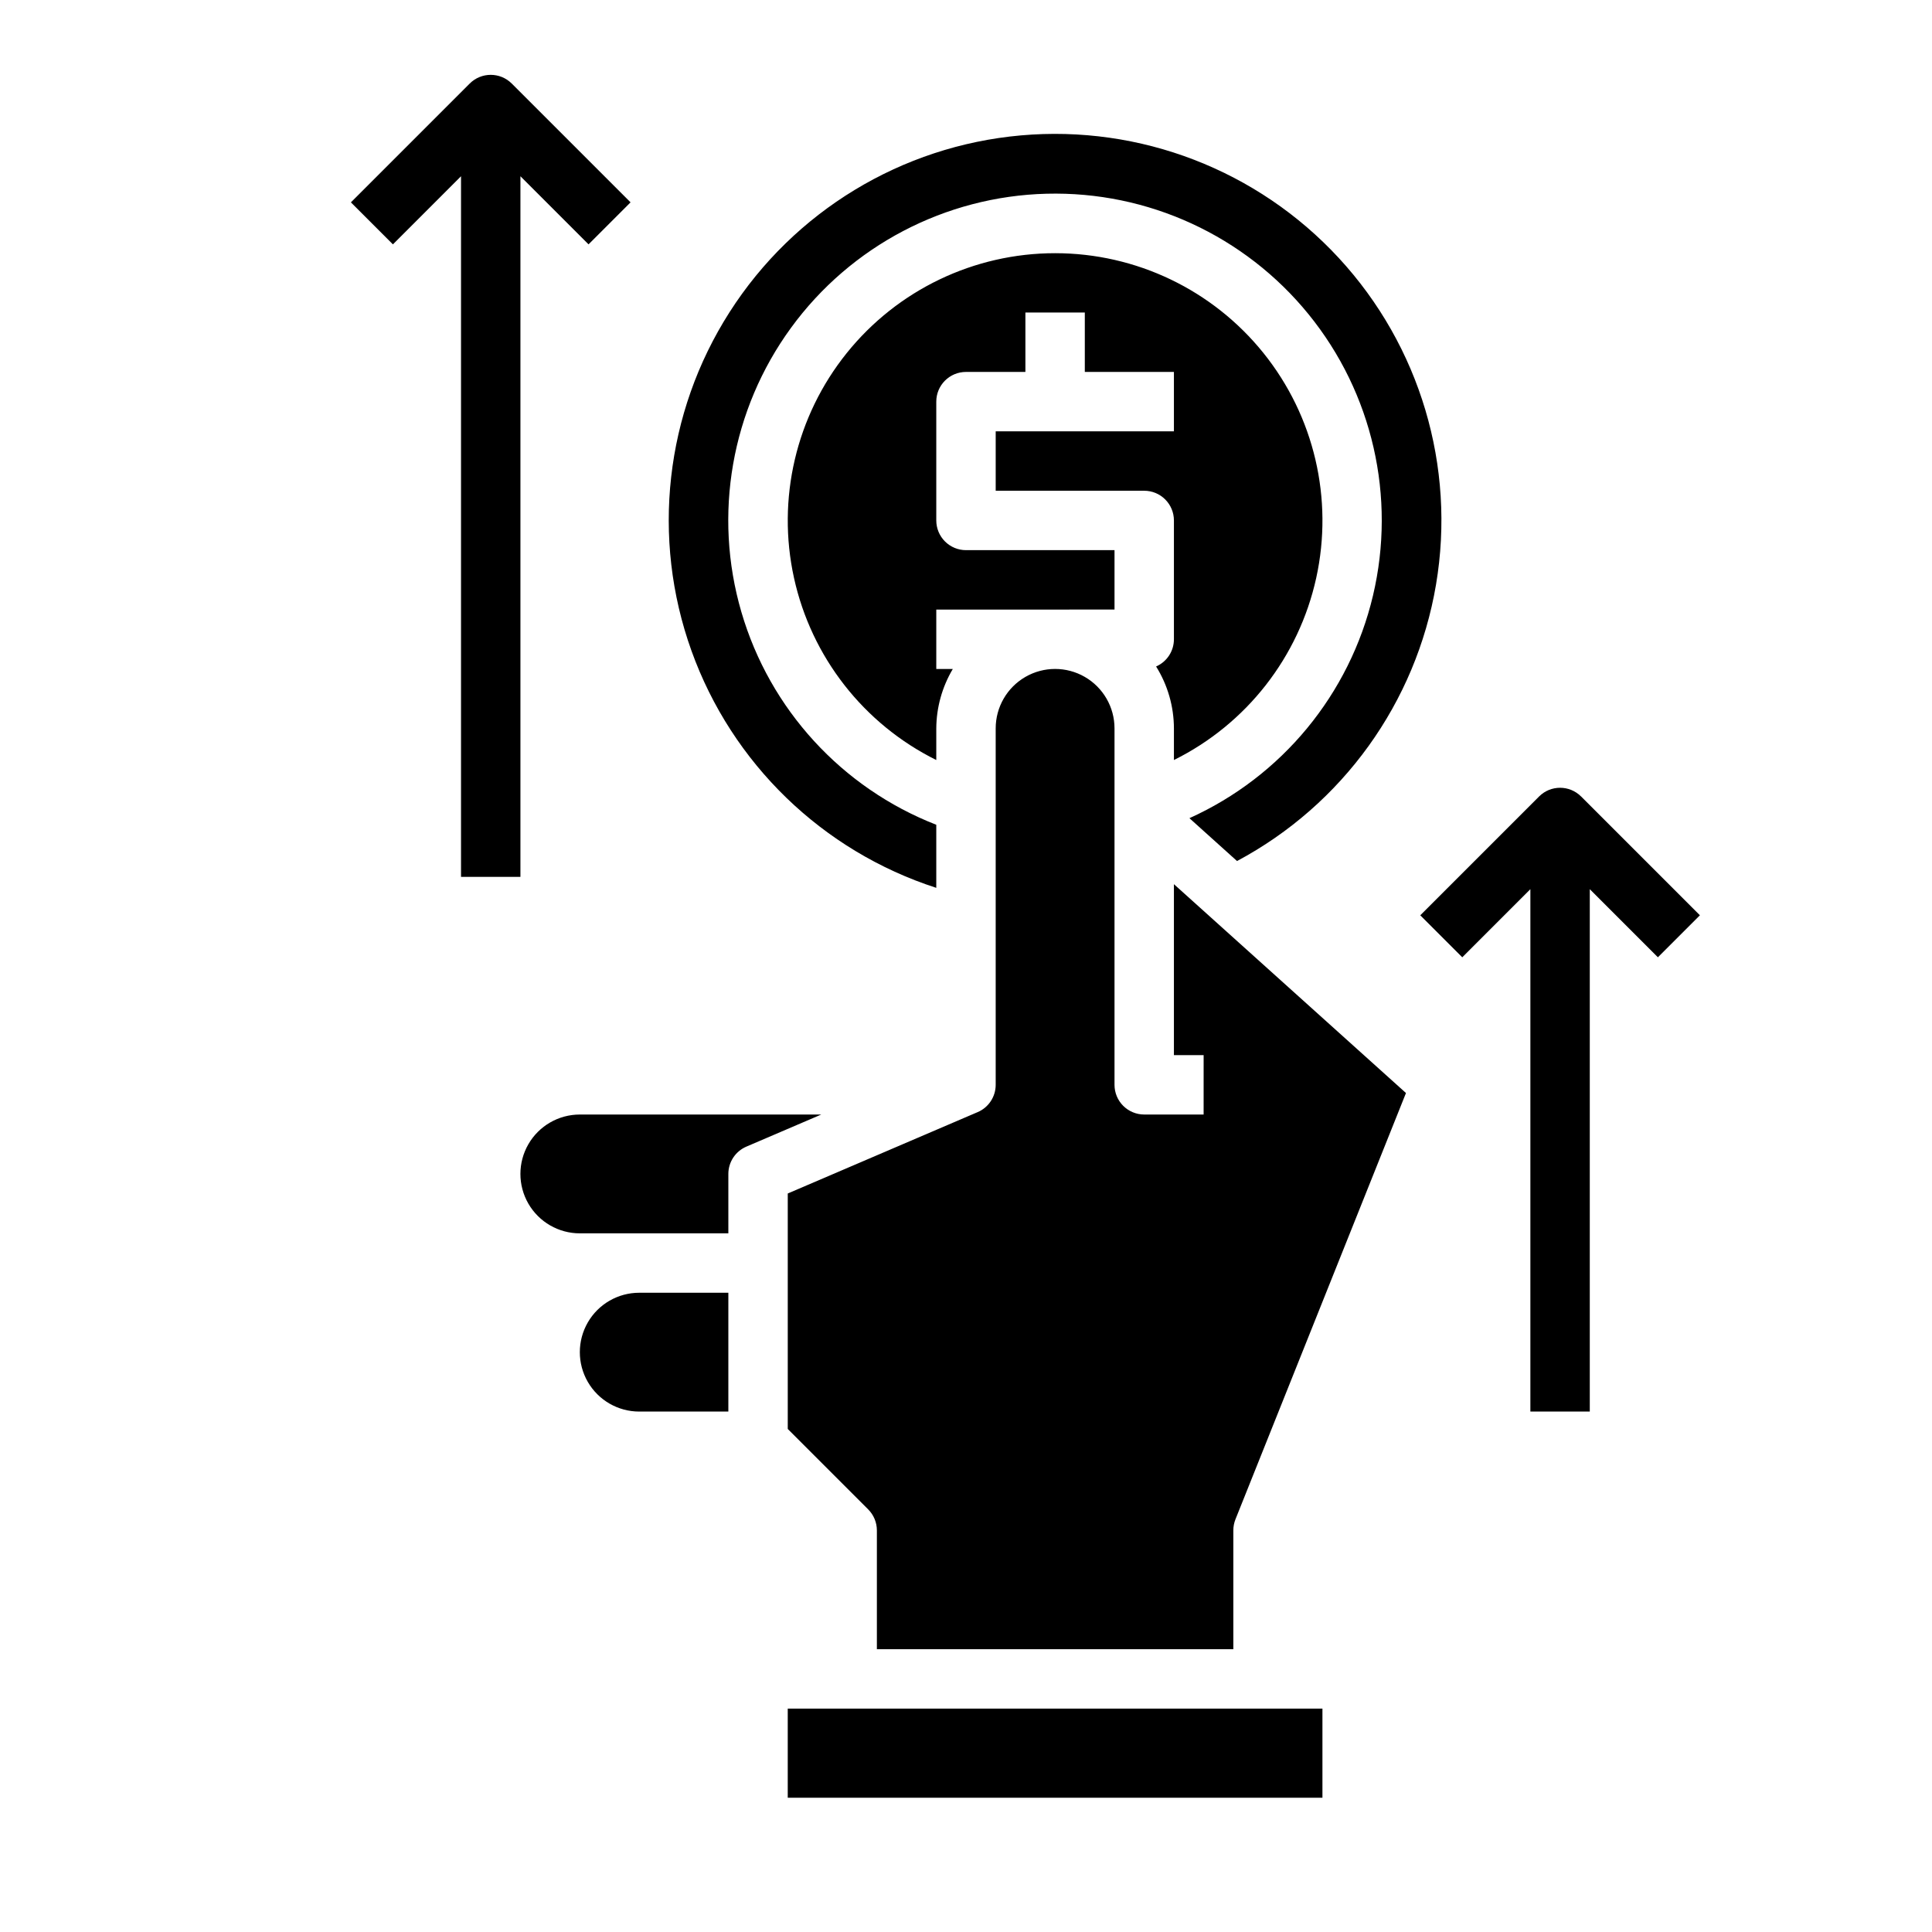
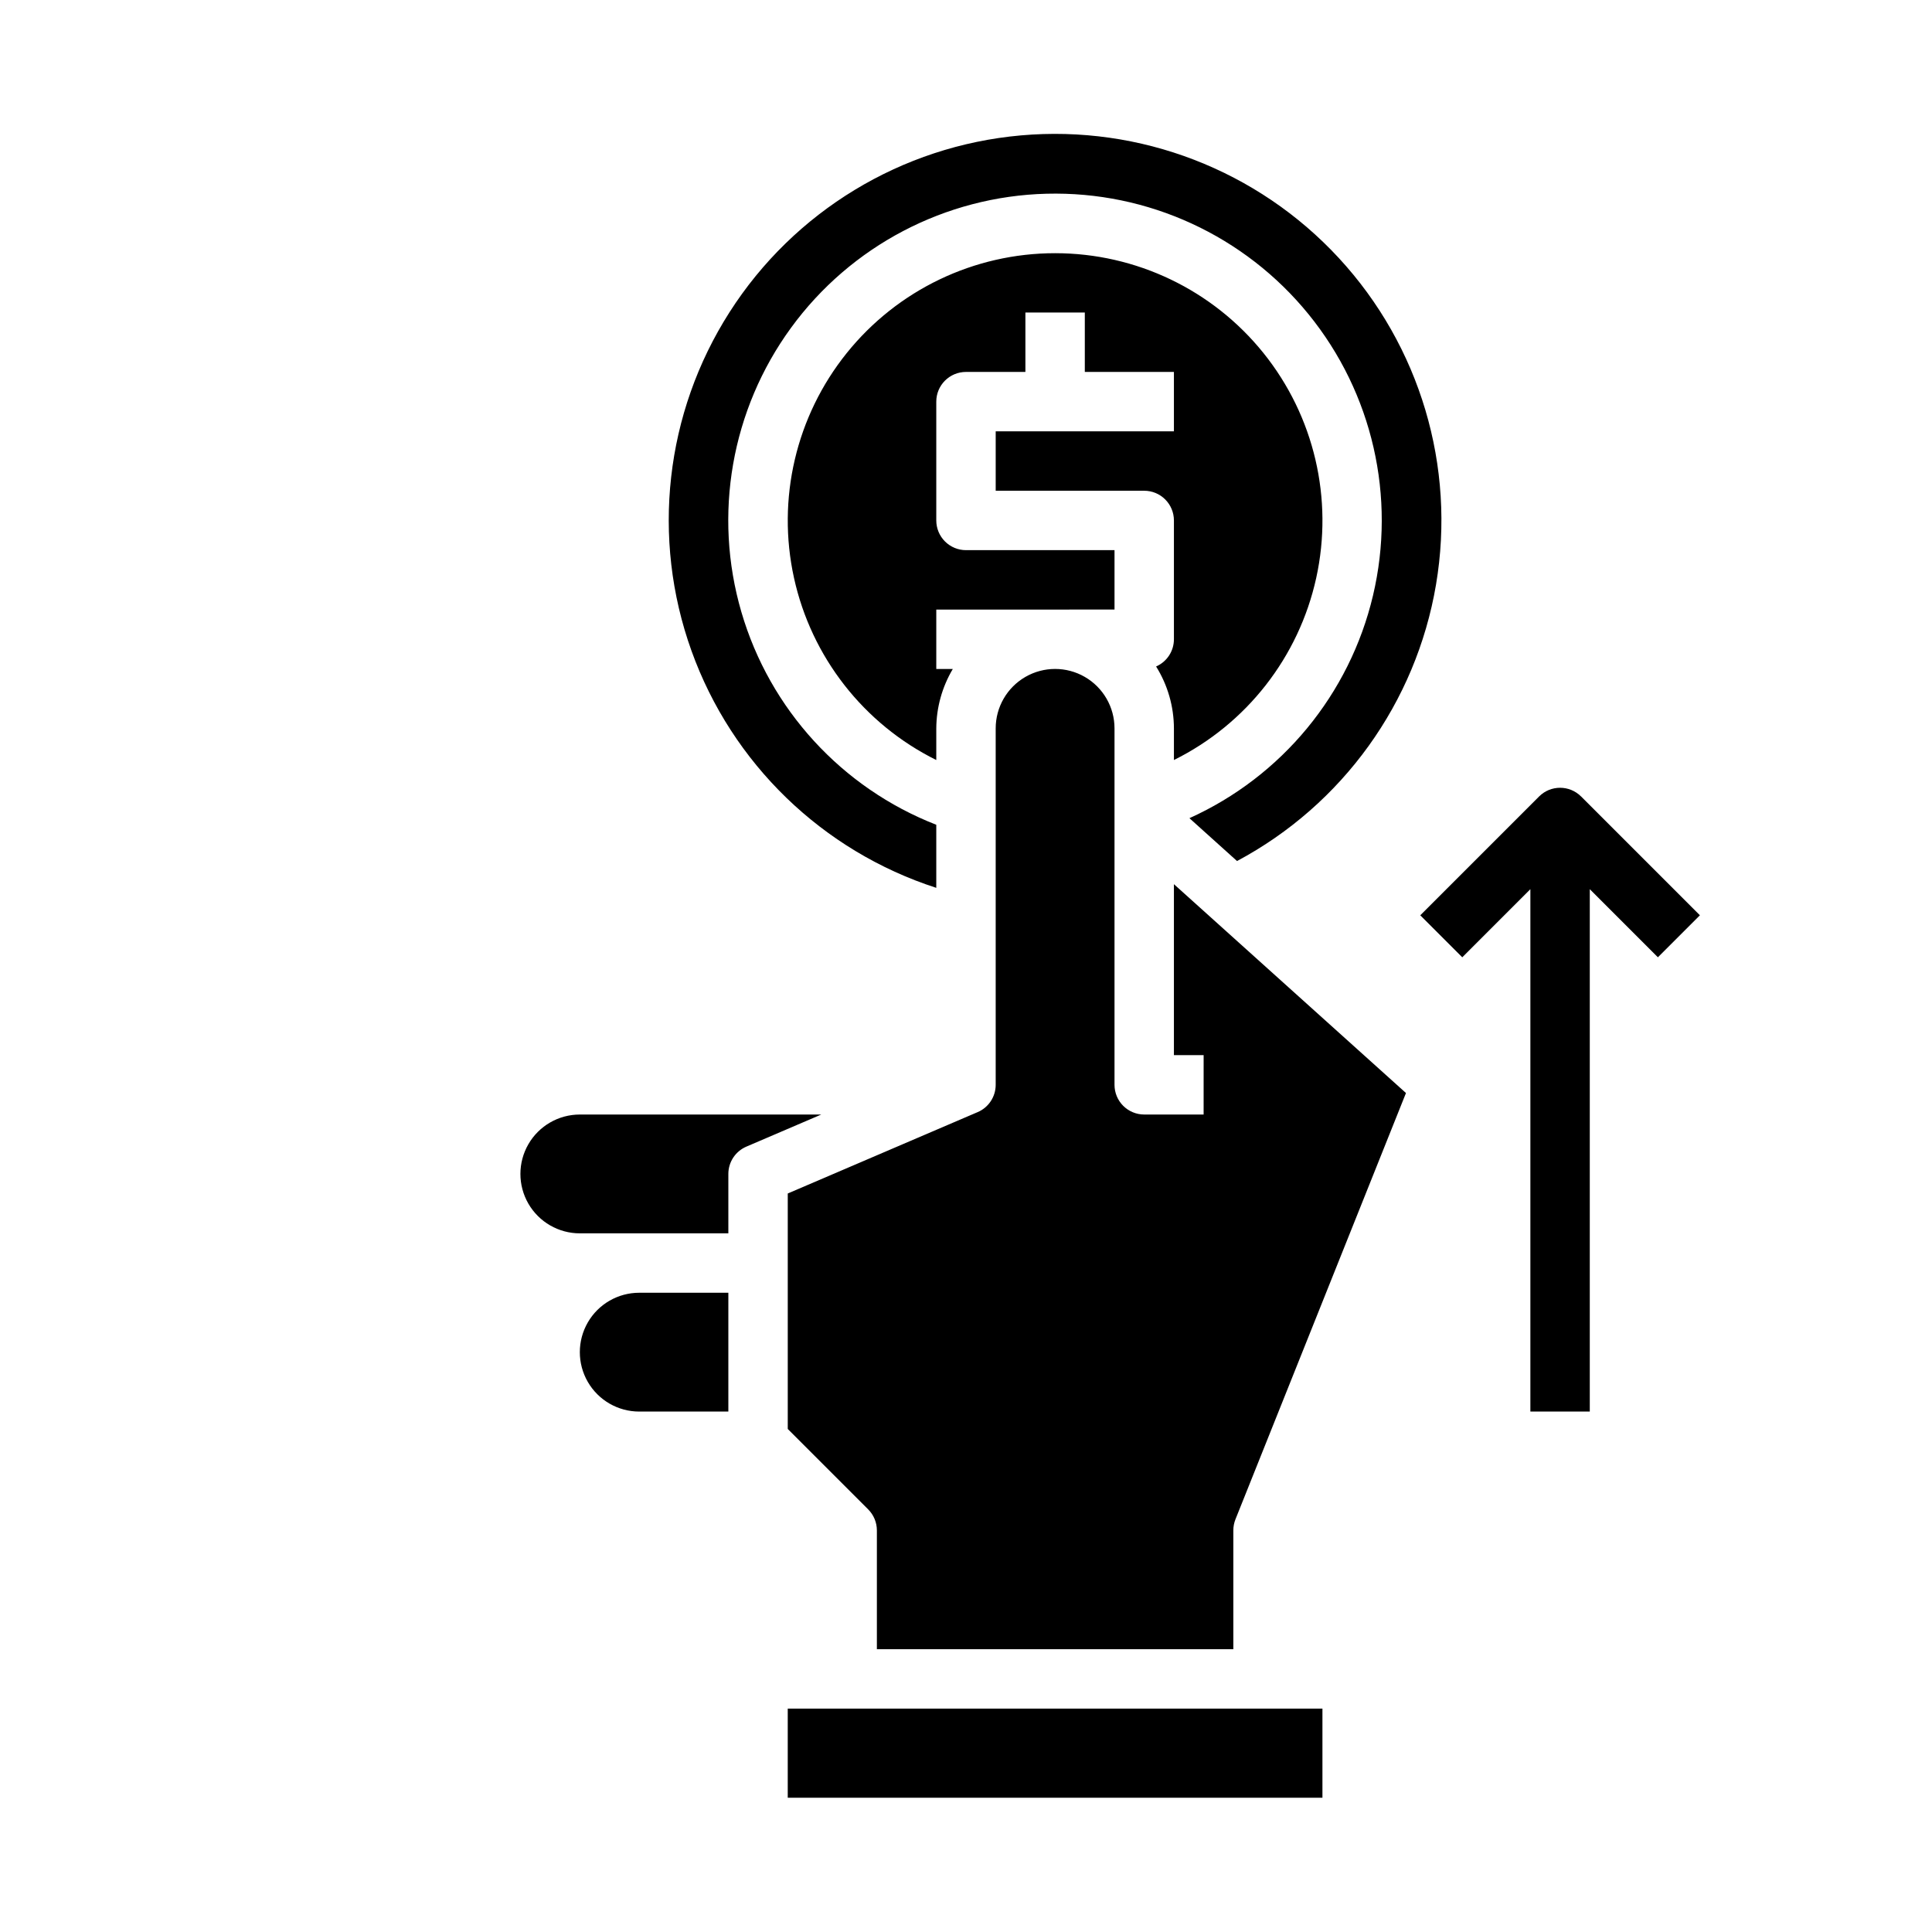
<svg xmlns="http://www.w3.org/2000/svg" fill="#000000" width="800px" height="800px" version="1.1" viewBox="144 144 512 512">
  <g>
    <path d="m337.02 518.08h-23.617c-5.625 0-10.824-3-13.633-7.871-2.812-4.871-2.812-10.871 0-15.746 2.809-4.871 8.008-7.871 13.633-7.871h23.617zm0-62.977v15.742l-39.359 0.004c-5.625 0-10.824-3-13.637-7.871-2.812-4.875-2.812-10.875 0-15.746 2.812-4.871 8.012-7.871 13.637-7.871h63.984l-19.852 8.508h-0.004c-2.894 1.242-4.769 4.086-4.769 7.234zm157.44 141.7v23.617l-141.7-0.004v-23.613zm22.137-163.14-45.191 112.98c-0.371 0.93-0.559 1.922-0.559 2.922v31.488h-94.465v-31.488c0-2.086-0.832-4.09-2.309-5.566l-21.309-21.309v-62.402l50.332-21.57 0.004 0.004c2.891-1.242 4.769-4.086 4.769-7.234v-94.465c0-5.625 3-10.824 7.871-13.637 4.871-2.812 10.875-2.812 15.746 0 4.871 2.812 7.871 8.012 7.871 13.637v94.465c0 2.086 0.828 4.09 2.305 5.566 1.477 1.473 3.481 2.305 5.566 2.305h15.742l0.004-15.746h-7.875v-45.301zm-66.219-113.04c2.867-1.25 4.723-4.082 4.723-7.211v-31.488c0-2.086-0.828-4.09-2.305-5.566-1.477-1.477-3.477-2.305-5.566-2.305h-39.359v-15.746h47.23v-15.742h-23.613v-15.746h-15.746v15.742l-15.742 0.004c-4.348 0-7.875 3.523-7.875 7.871v31.488c0 2.09 0.832 4.09 2.309 5.566 1.477 1.477 3.477 2.305 5.566 2.305h39.359v15.742l-47.234 0.004v15.742h4.379c-2.832 4.766-4.344 10.199-4.379 15.746v8.383c-19.227-9.539-33.09-27.281-37.703-48.242-4.613-20.965 0.527-42.887 13.977-59.613 13.445-16.73 33.754-26.461 55.215-26.461 21.465 0 41.77 9.73 55.219 26.461 13.449 16.727 18.586 38.648 13.977 59.613-4.613 20.961-18.48 38.703-37.707 48.242v-8.383c-0.016-5.805-1.648-11.484-4.723-16.406zm21.426 51.539-12.594-11.336c24.488-11.055 42.461-32.848 48.645-58.992 6.188-26.148-0.117-53.684-17.059-74.535-16.941-20.855-42.602-32.664-69.461-31.961-26.859 0.699-51.871 13.824-67.703 35.531-15.836 21.707-20.695 49.535-13.156 75.324 7.535 25.789 26.617 46.617 51.648 56.379v16.715c-30.188-9.758-54.148-32.961-64.875-62.82-10.723-29.859-6.996-63.004 10.09-89.738 17.086-26.734 45.598-44.035 77.199-46.848 31.605-2.809 62.723 9.191 84.258 32.488 21.535 23.301 31.051 55.266 25.766 86.551-5.285 31.285-24.777 58.352-52.77 73.281z" />
-     <path d="m268.48 166.14-31.488 31.488 11.133 11.133 18.051-18.055v185.67h15.742v-185.67l18.051 18.051 11.133-11.133-31.488-31.488v0.004c-3.074-3.074-8.059-3.074-11.133 0z" />
    <path d="m565.31 518.08v-138.44l18.051 18.051 11.133-11.133-31.488-31.488-0.004 0.004c-3.074-3.074-8.055-3.074-11.129 0l-31.488 31.488 11.133 11.133 18.047-18.055v138.44z" />
  </g>
</svg>